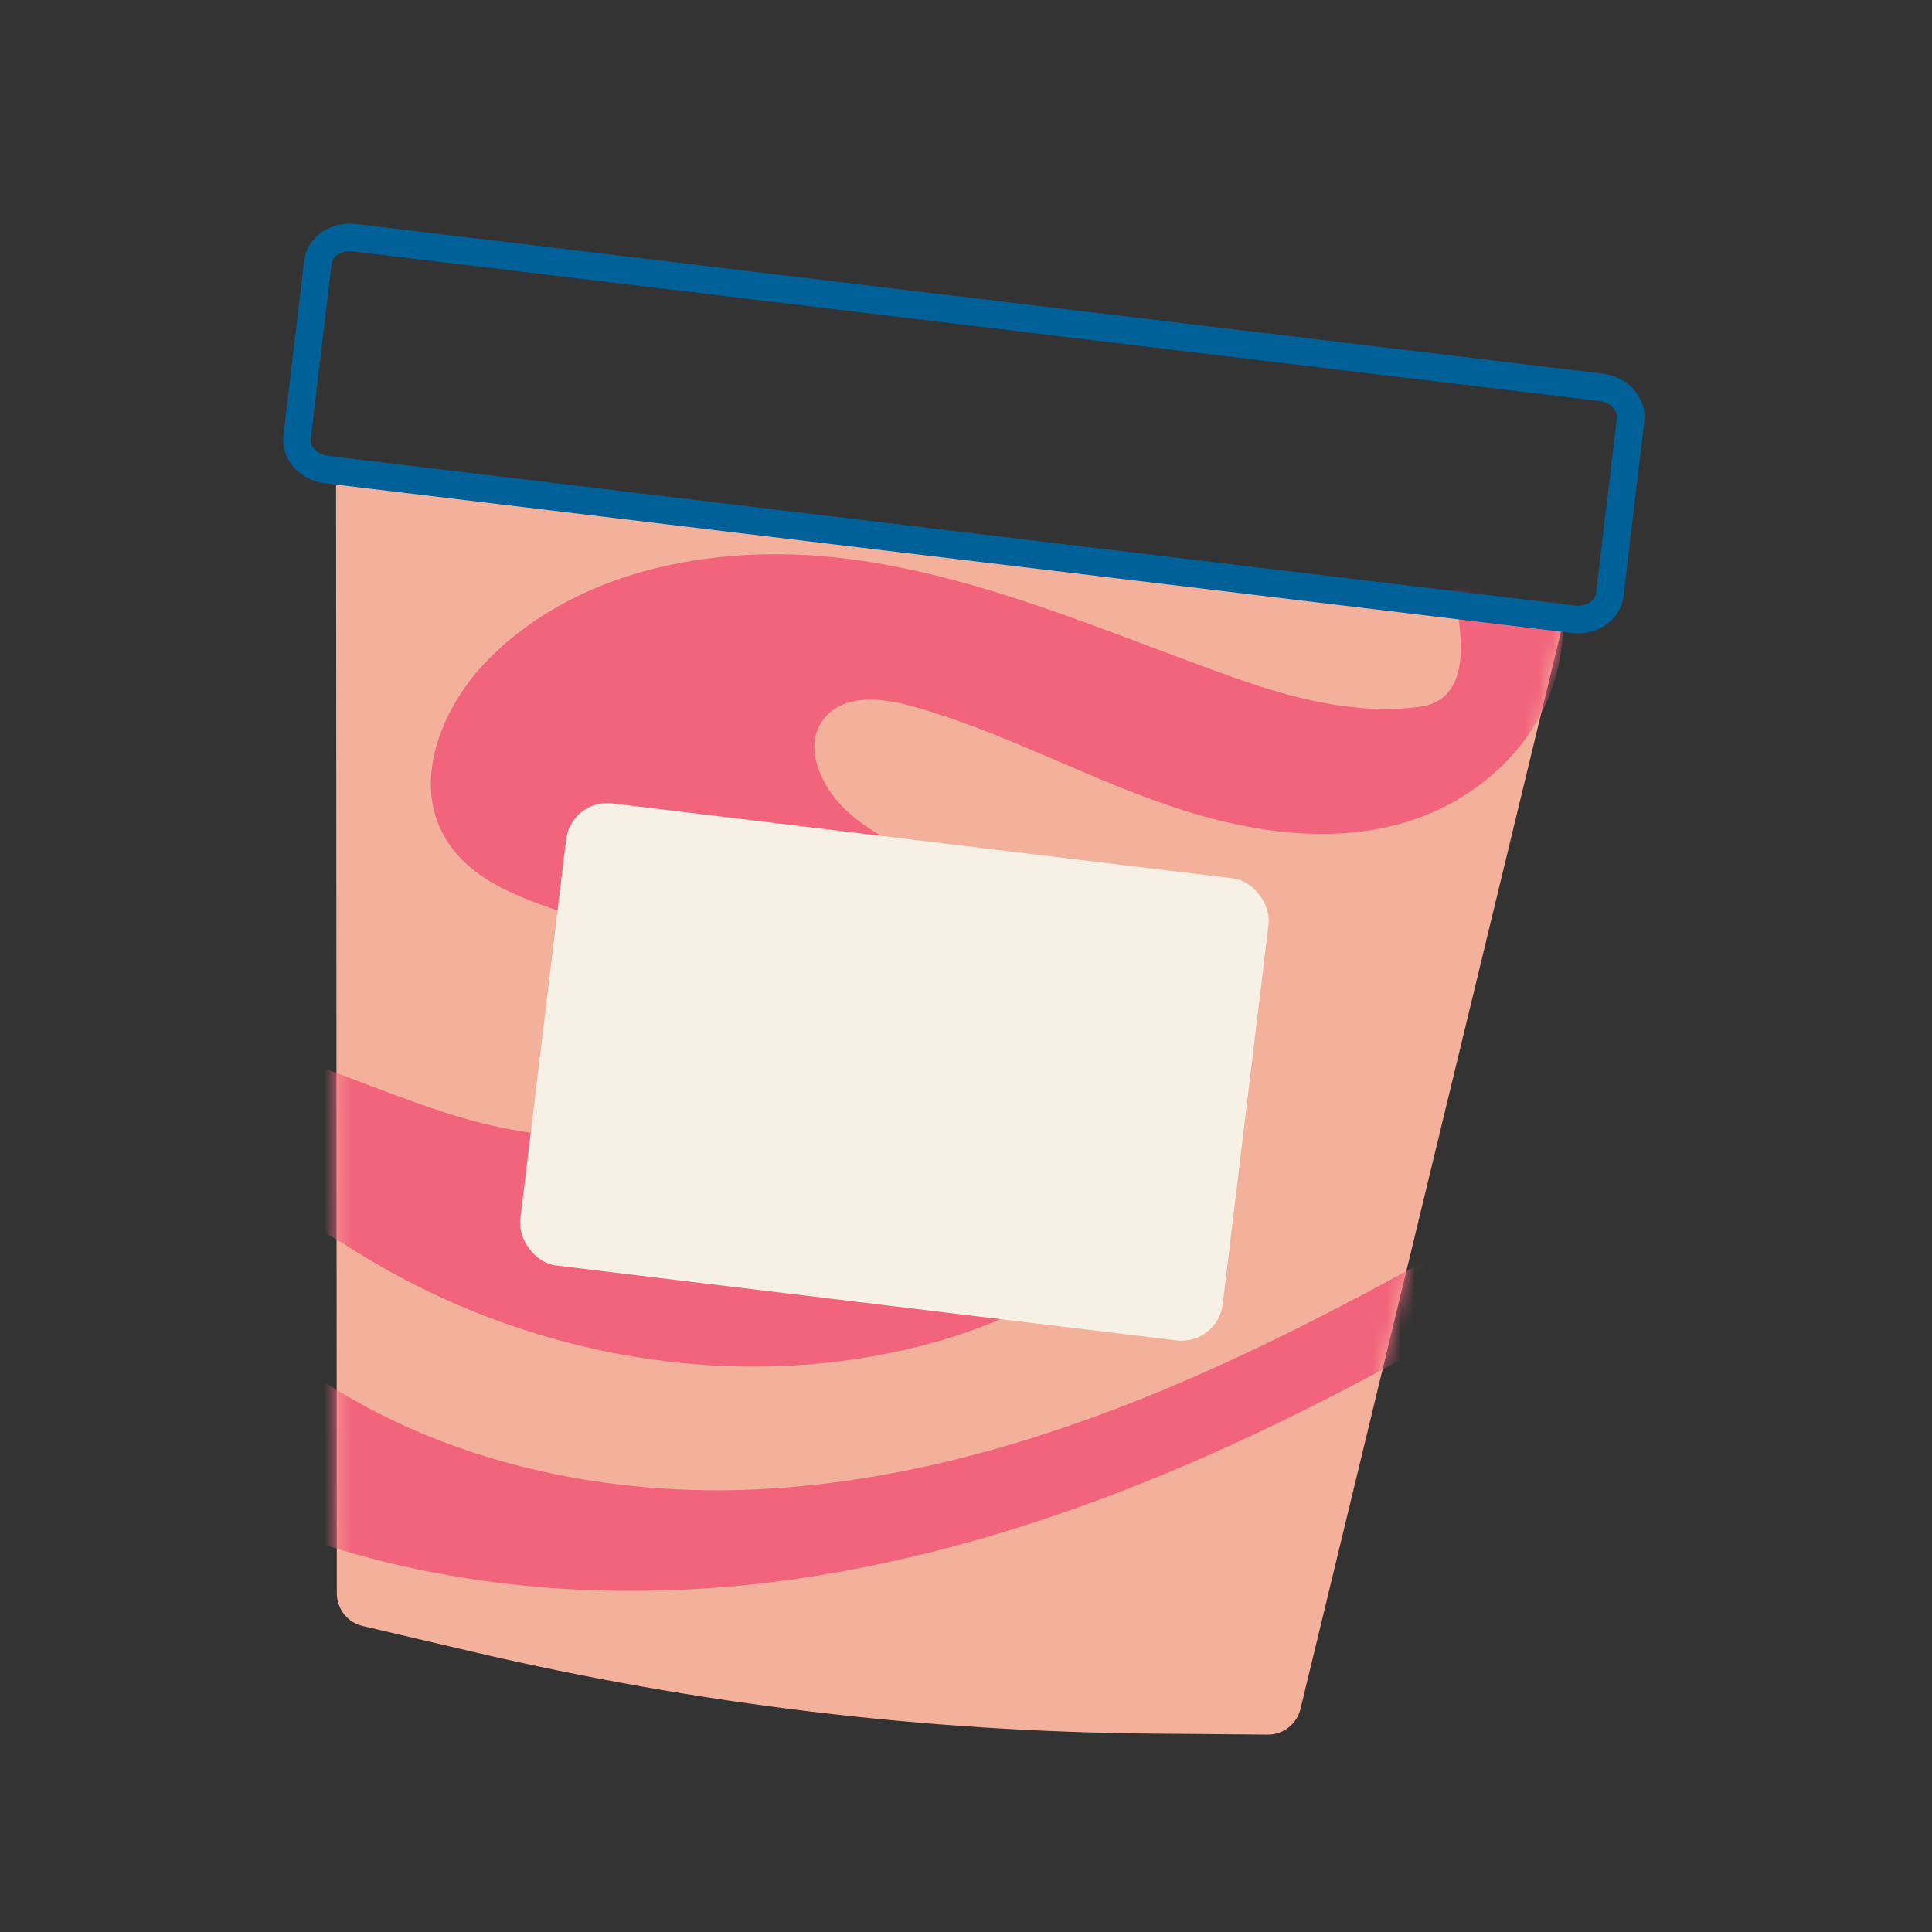
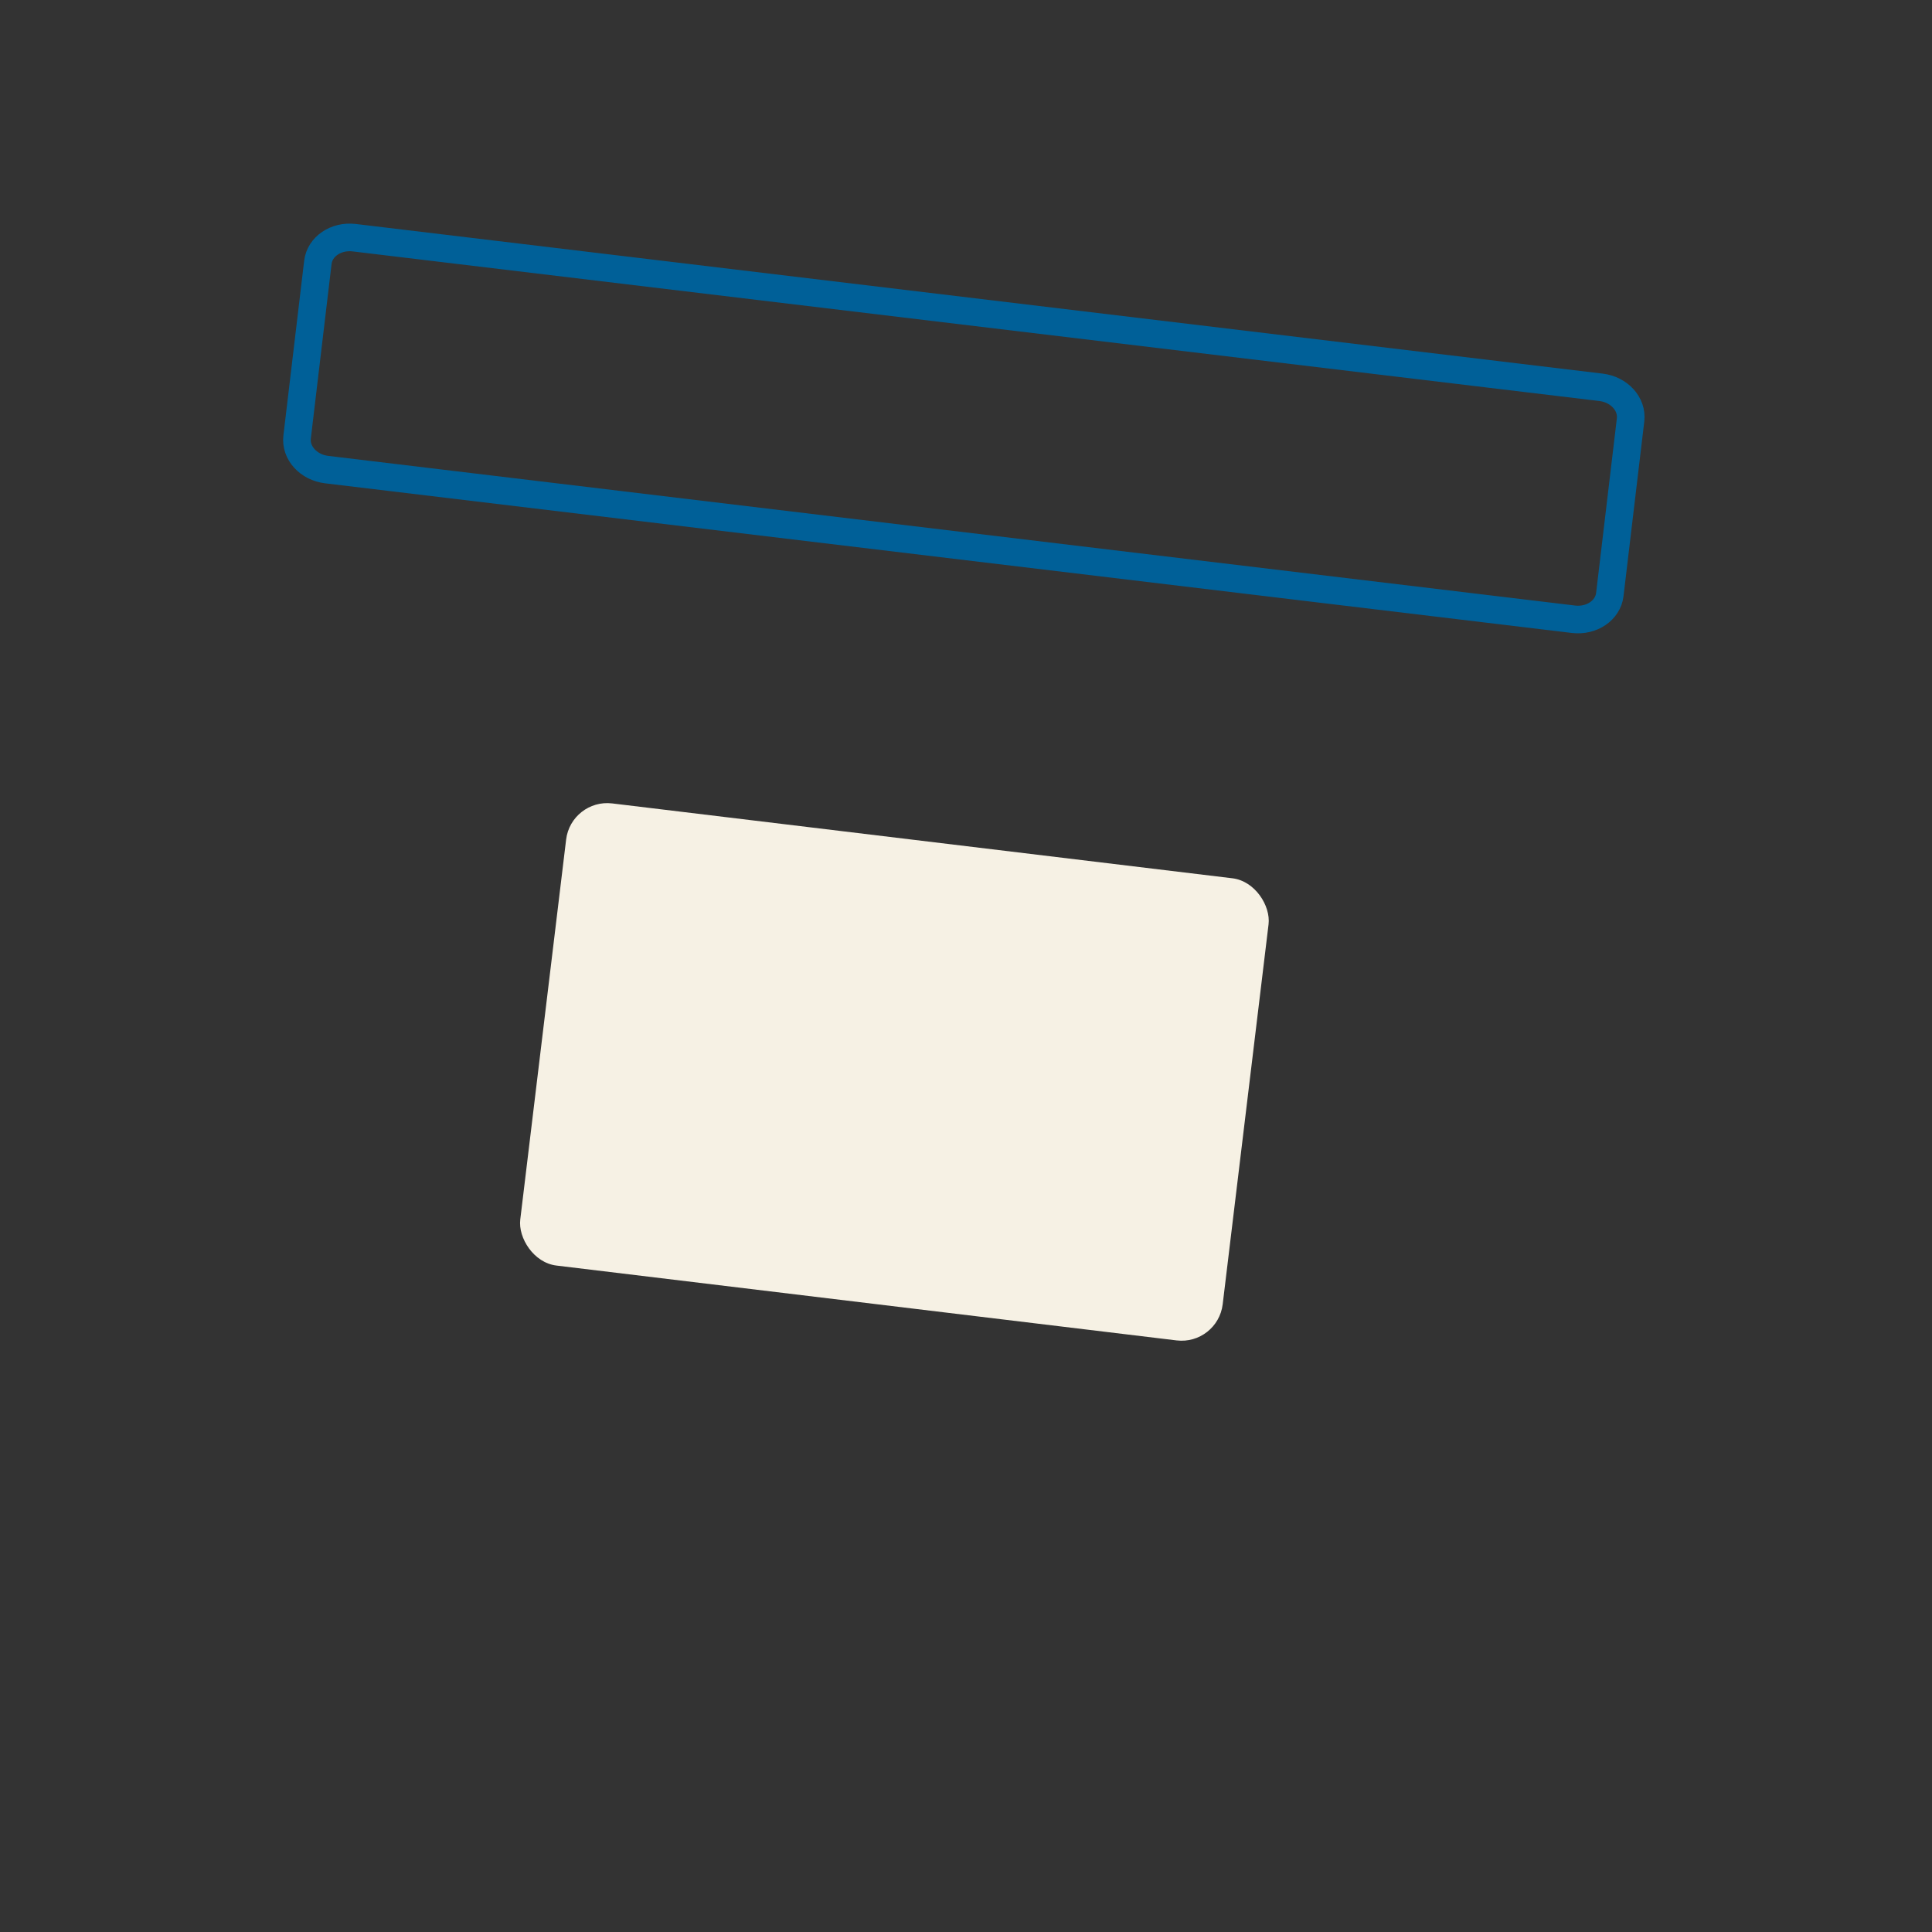
<svg xmlns="http://www.w3.org/2000/svg" fill="none" viewBox="0 0 140 140" height="140" width="140">
  <rect x="0" y="0" width="140" height="140" fill="#333333" stroke="none" />
-   <path fill="#F3B09A" d="M74.08 39.969L63.642 38.716L24.352 34L24.407 115.456C24.407 116.588 25.185 117.571 26.283 117.826L34.327 119.711C50.485 123.495 67.013 125.48 83.605 125.625L91.864 125.695C92.991 125.705 93.974 124.933 94.238 123.836L113.374 44.686L74.085 39.969H74.08Z" />
  <mask height="92" width="90" y="34" x="24" maskUnits="userSpaceOnUse" style="mask-type:luminance" id="mask0_6016_455">
-     <path fill="white" d="M74.08 39.969L63.642 38.716L24.352 34L24.407 115.456C24.407 116.588 25.185 117.571 26.283 117.826L34.327 119.711C50.485 123.495 67.013 125.48 83.605 125.625L91.864 125.695C92.991 125.705 93.974 124.933 94.238 123.836L113.374 44.686L74.085 39.969H74.08Z" />
-   </mask>
+     </mask>
  <g mask="url(#mask0_6016_455)">
-     <path fill="#F1647C" d="M99.35 133.705C99.432 132.826 99.53 131.942 99.659 131.063C100.039 128.424 100.673 125.806 101.87 123.39C102.344 122.315 102.881 121.272 103.476 120.265C104.102 119.139 104.807 118.037 105.613 116.964C109.644 111.603 116.188 106.951 126.19 105.395C132.575 104.402 138.998 103.6 145.307 102.208C148.291 101.551 151.308 100.668 153.768 98.855C156.228 97.042 158.061 94.129 157.865 91.08C157.524 85.82 151.686 82.701 146.458 82.027C131.936 80.151 118.446 88.837 105.751 96.136C90.785 104.741 74.72 111.961 57.636 114.421C40.549 116.884 22.264 114.209 8.044 104.423C4.214 101.787 0.636 98.562 -1.444 94.404C-3.524 90.246 -3.874 85.014 -1.449 81.047C2.486 74.614 11.708 73.925 18.976 75.948C26.241 77.969 33.078 81.942 40.615 82.266C45.329 82.469 51.078 80.031 51.253 75.317C51.411 71.059 46.96 68.196 42.927 66.819C38.895 65.443 34.224 64.276 32.159 60.547C29.879 56.424 32.076 51.131 35.39 47.779C42.126 40.966 52.657 39.235 62.144 40.589C71.631 41.944 80.498 45.935 89.53 49.138C93.808 50.655 98.325 51.801 102.83 51.225C109.635 50.356 102.989 36.59 101.973 30.679C101.269 26.579 107.64 30.529 107.547 28.67C119.398 47.147 110.21 55.897 104.168 58.703C98.126 61.509 90.981 60.527 84.677 58.367C78.375 56.208 72.47 52.941 66.049 51.159C63.895 50.561 61.21 50.286 59.769 51.998C57.983 54.12 59.653 57.419 61.81 59.163C68.177 64.313 78.251 64.102 83.226 70.608C87.03 75.583 86.178 83.066 82.449 88.097C78.721 93.128 72.717 96.022 66.646 97.554C52.966 101.007 37.989 98.254 25.998 90.817C24.343 89.791 22.671 88.649 20.748 88.349C18.822 88.047 16.55 88.887 15.933 90.736C15.231 92.845 16.911 94.96 18.579 96.432C28.322 105.031 41.846 108.538 54.828 107.924C67.811 107.309 80.345 102.895 92.041 97.225C103.735 91.556 114.764 84.618 126.236 78.51C131.952 75.468 137.856 72.605 144.191 71.276C150.529 69.947 157.409 70.266 163.106 73.34C169.641 76.868 174.062 84.031 174.268 91.46C174.475 98.889 170.45 106.294 164.099 110.152C161.666 111.632 158.155 112.864 154.14 114.024C153.136 114.314 152.099 114.597 151.037 114.875C148.132 115.641 145.165 116.221 142.197 116.815C141.209 117.012 140.218 117.212 139.23 117.417C138.162 117.606 137.058 117.818 135.938 118.061C134.818 118.303 133.682 118.578 132.555 118.895C125.243 120.677 117.931 125.587 117.172 133.798C116.831 137.714 117.681 141.202 119.337 144.256C119.889 145.274 120.531 146.244 121.247 147.164C122.214 148.346 123.25 149.433 124.353 150.437C125.452 151.441 126.616 152.357 127.827 153.2C129.785 154.289 131.48 155.744 133.67 156.616C134.806 157.174 135.961 157.683 137.132 158.153C144.152 160.957 151.727 162.235 159.277 163.304C160.486 163.465 161.698 163.615 162.912 163.738C166.555 164.106 170.214 164.218 173.837 163.945C172.179 166.487 172.843 169.633 172.627 172.529C172.653 174.012 172.718 175.574 172.8 177.122C173.134 183.32 173.802 189.322 173.802 189.322C170.483 188.018 166.464 187.139 162.032 186.292C160.924 186.081 159.792 185.869 158.637 185.655C147.954 183.768 137.199 180.723 127.471 175.851C126.53 175.355 125.598 174.839 124.68 174.3C121.005 172.147 117.523 169.67 114.378 166.807C113.478 165.991 112.606 165.142 111.767 164.261C104.999 157.278 99.862 148.283 99.403 138.202C99.311 136.759 99.296 135.257 99.352 133.707L99.35 133.705Z" />
-   </g>
+     </g>
  <path stroke-miterlimit="10" stroke-width="2" stroke="#006098" d="M116.017 28.067L25.668 17.224C24.349 17.066 23.17 17.866 23.034 19.012L21.53 31.669C21.394 32.814 22.352 33.871 23.671 34.029L114.02 44.873C115.338 45.031 116.517 44.231 116.653 43.085L118.157 30.428C118.294 29.282 117.335 28.225 116.017 28.067Z" />
  <rect fill="#F6F1E4" transform="rotate(6.883 41.383 57.859)" rx="3" height="33.731" width="51.27" y="57.859" x="41.383" />
</svg>